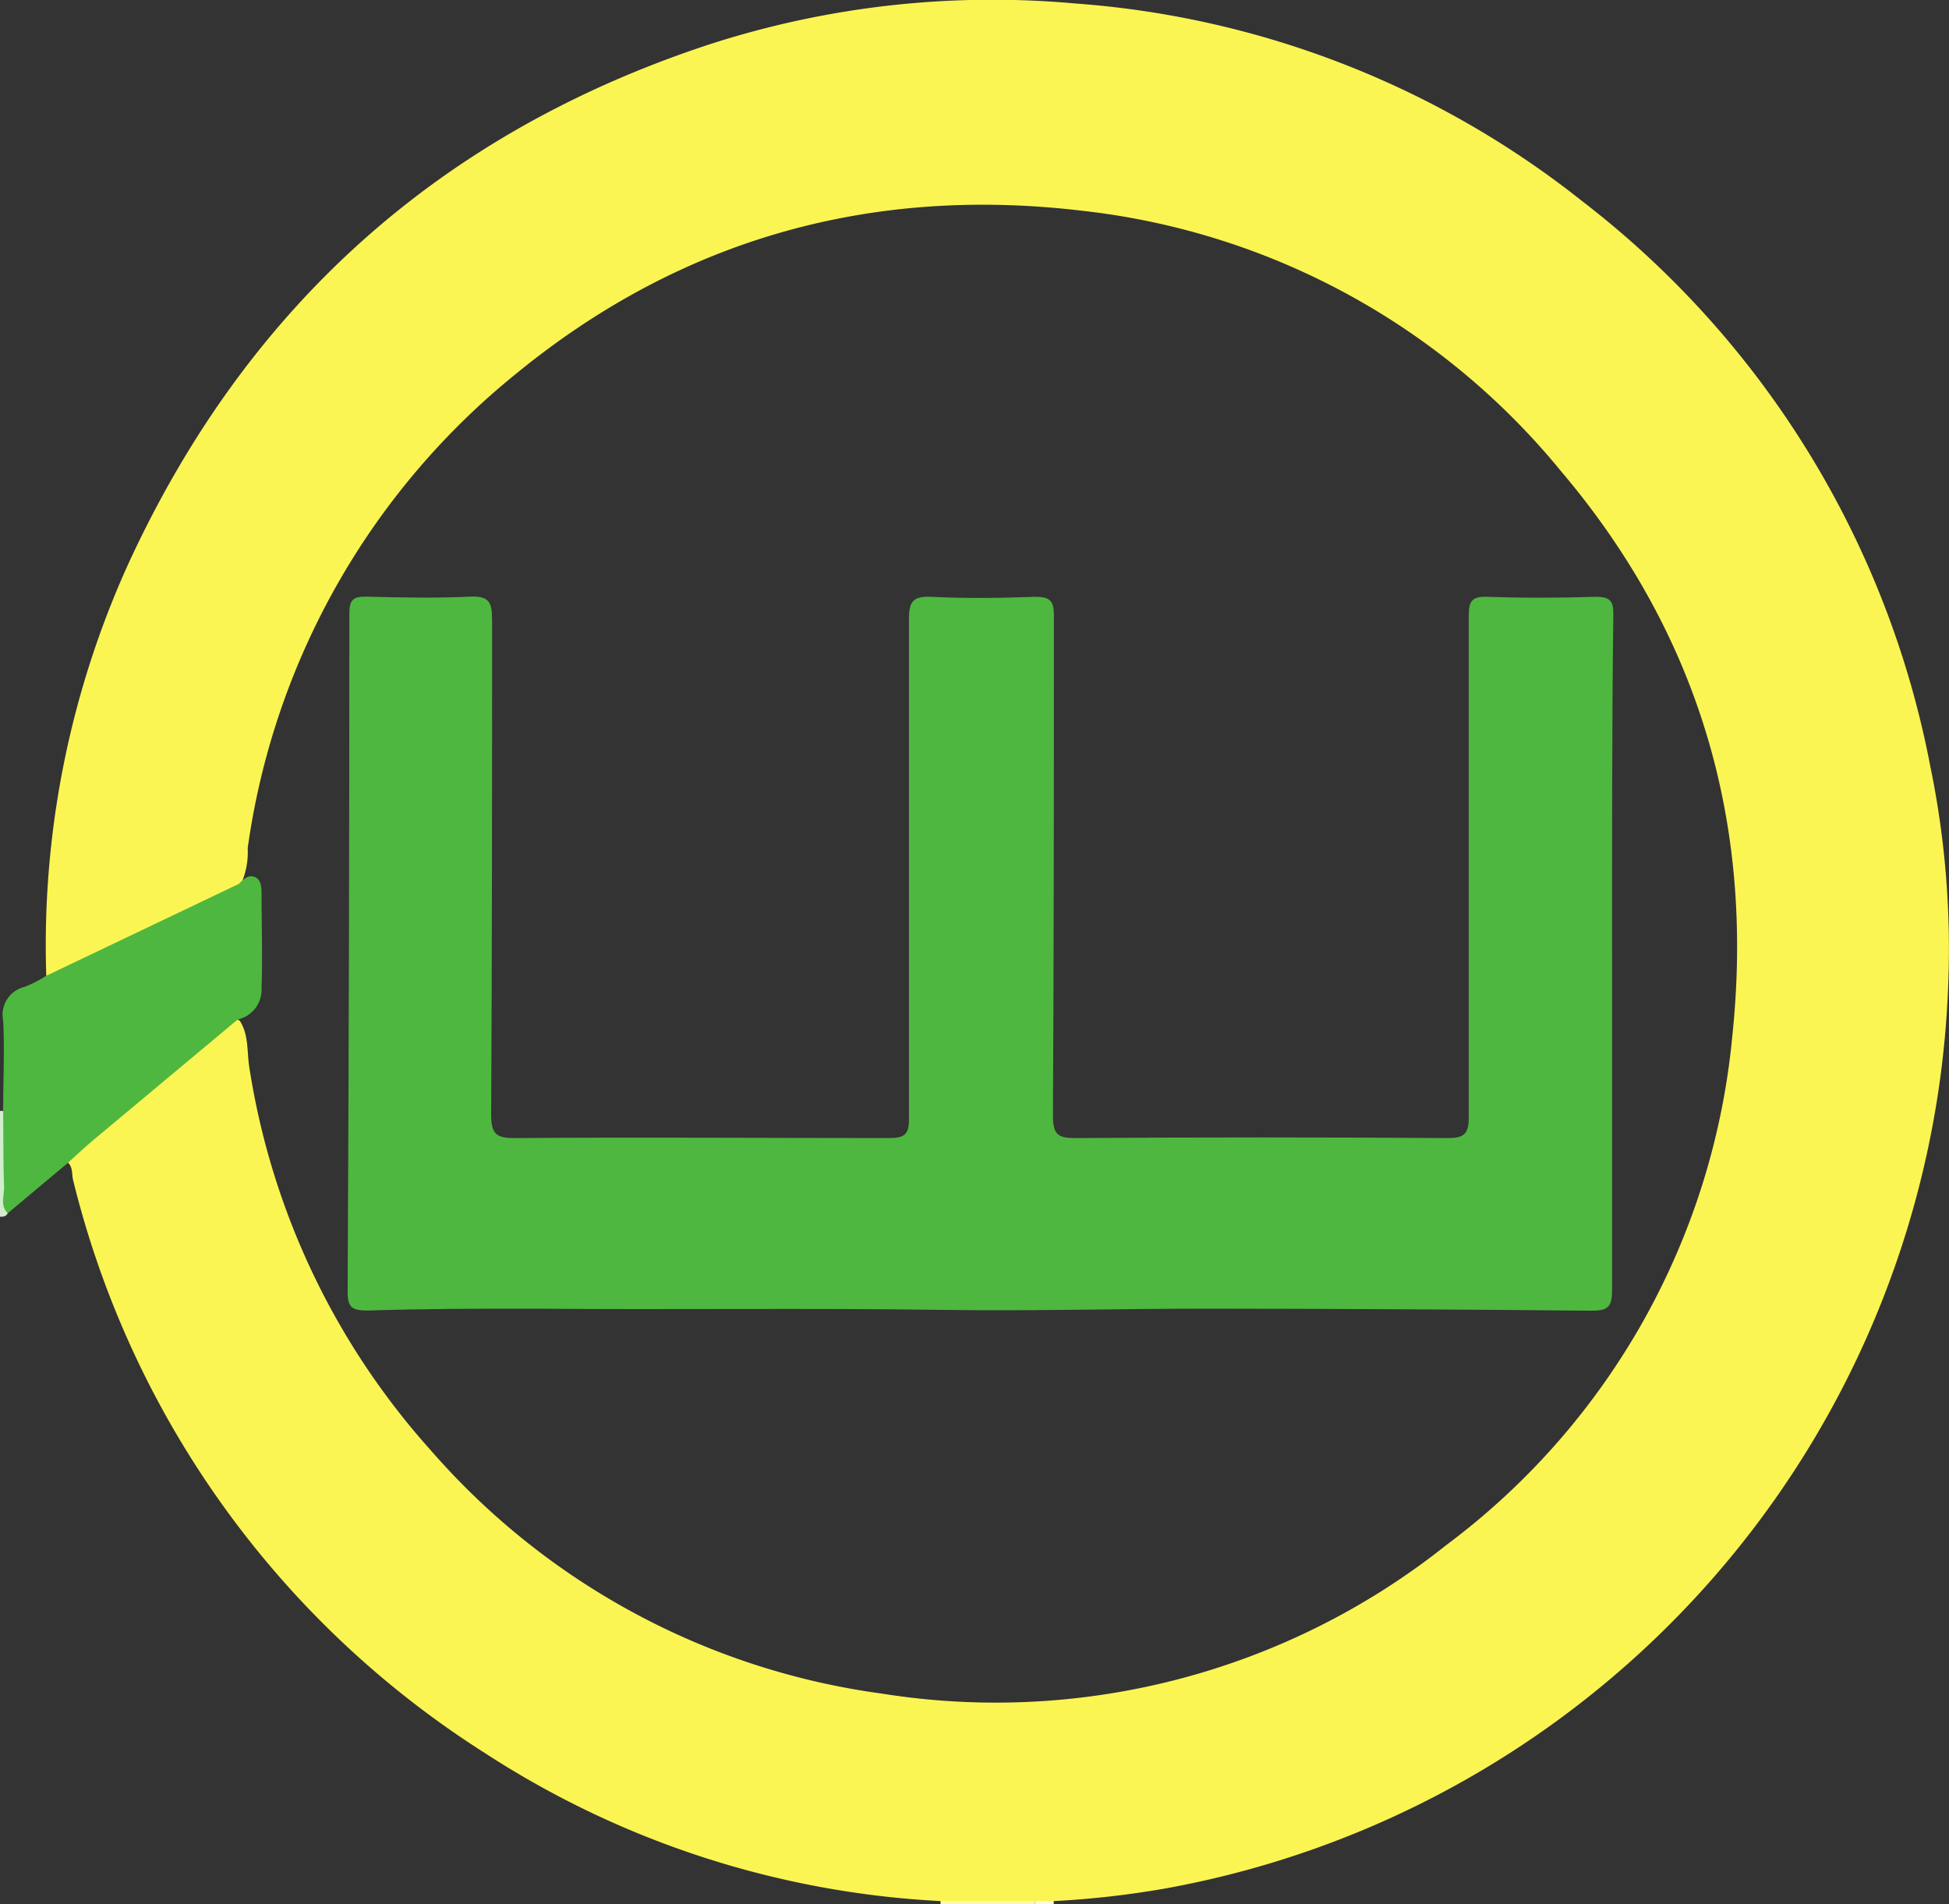
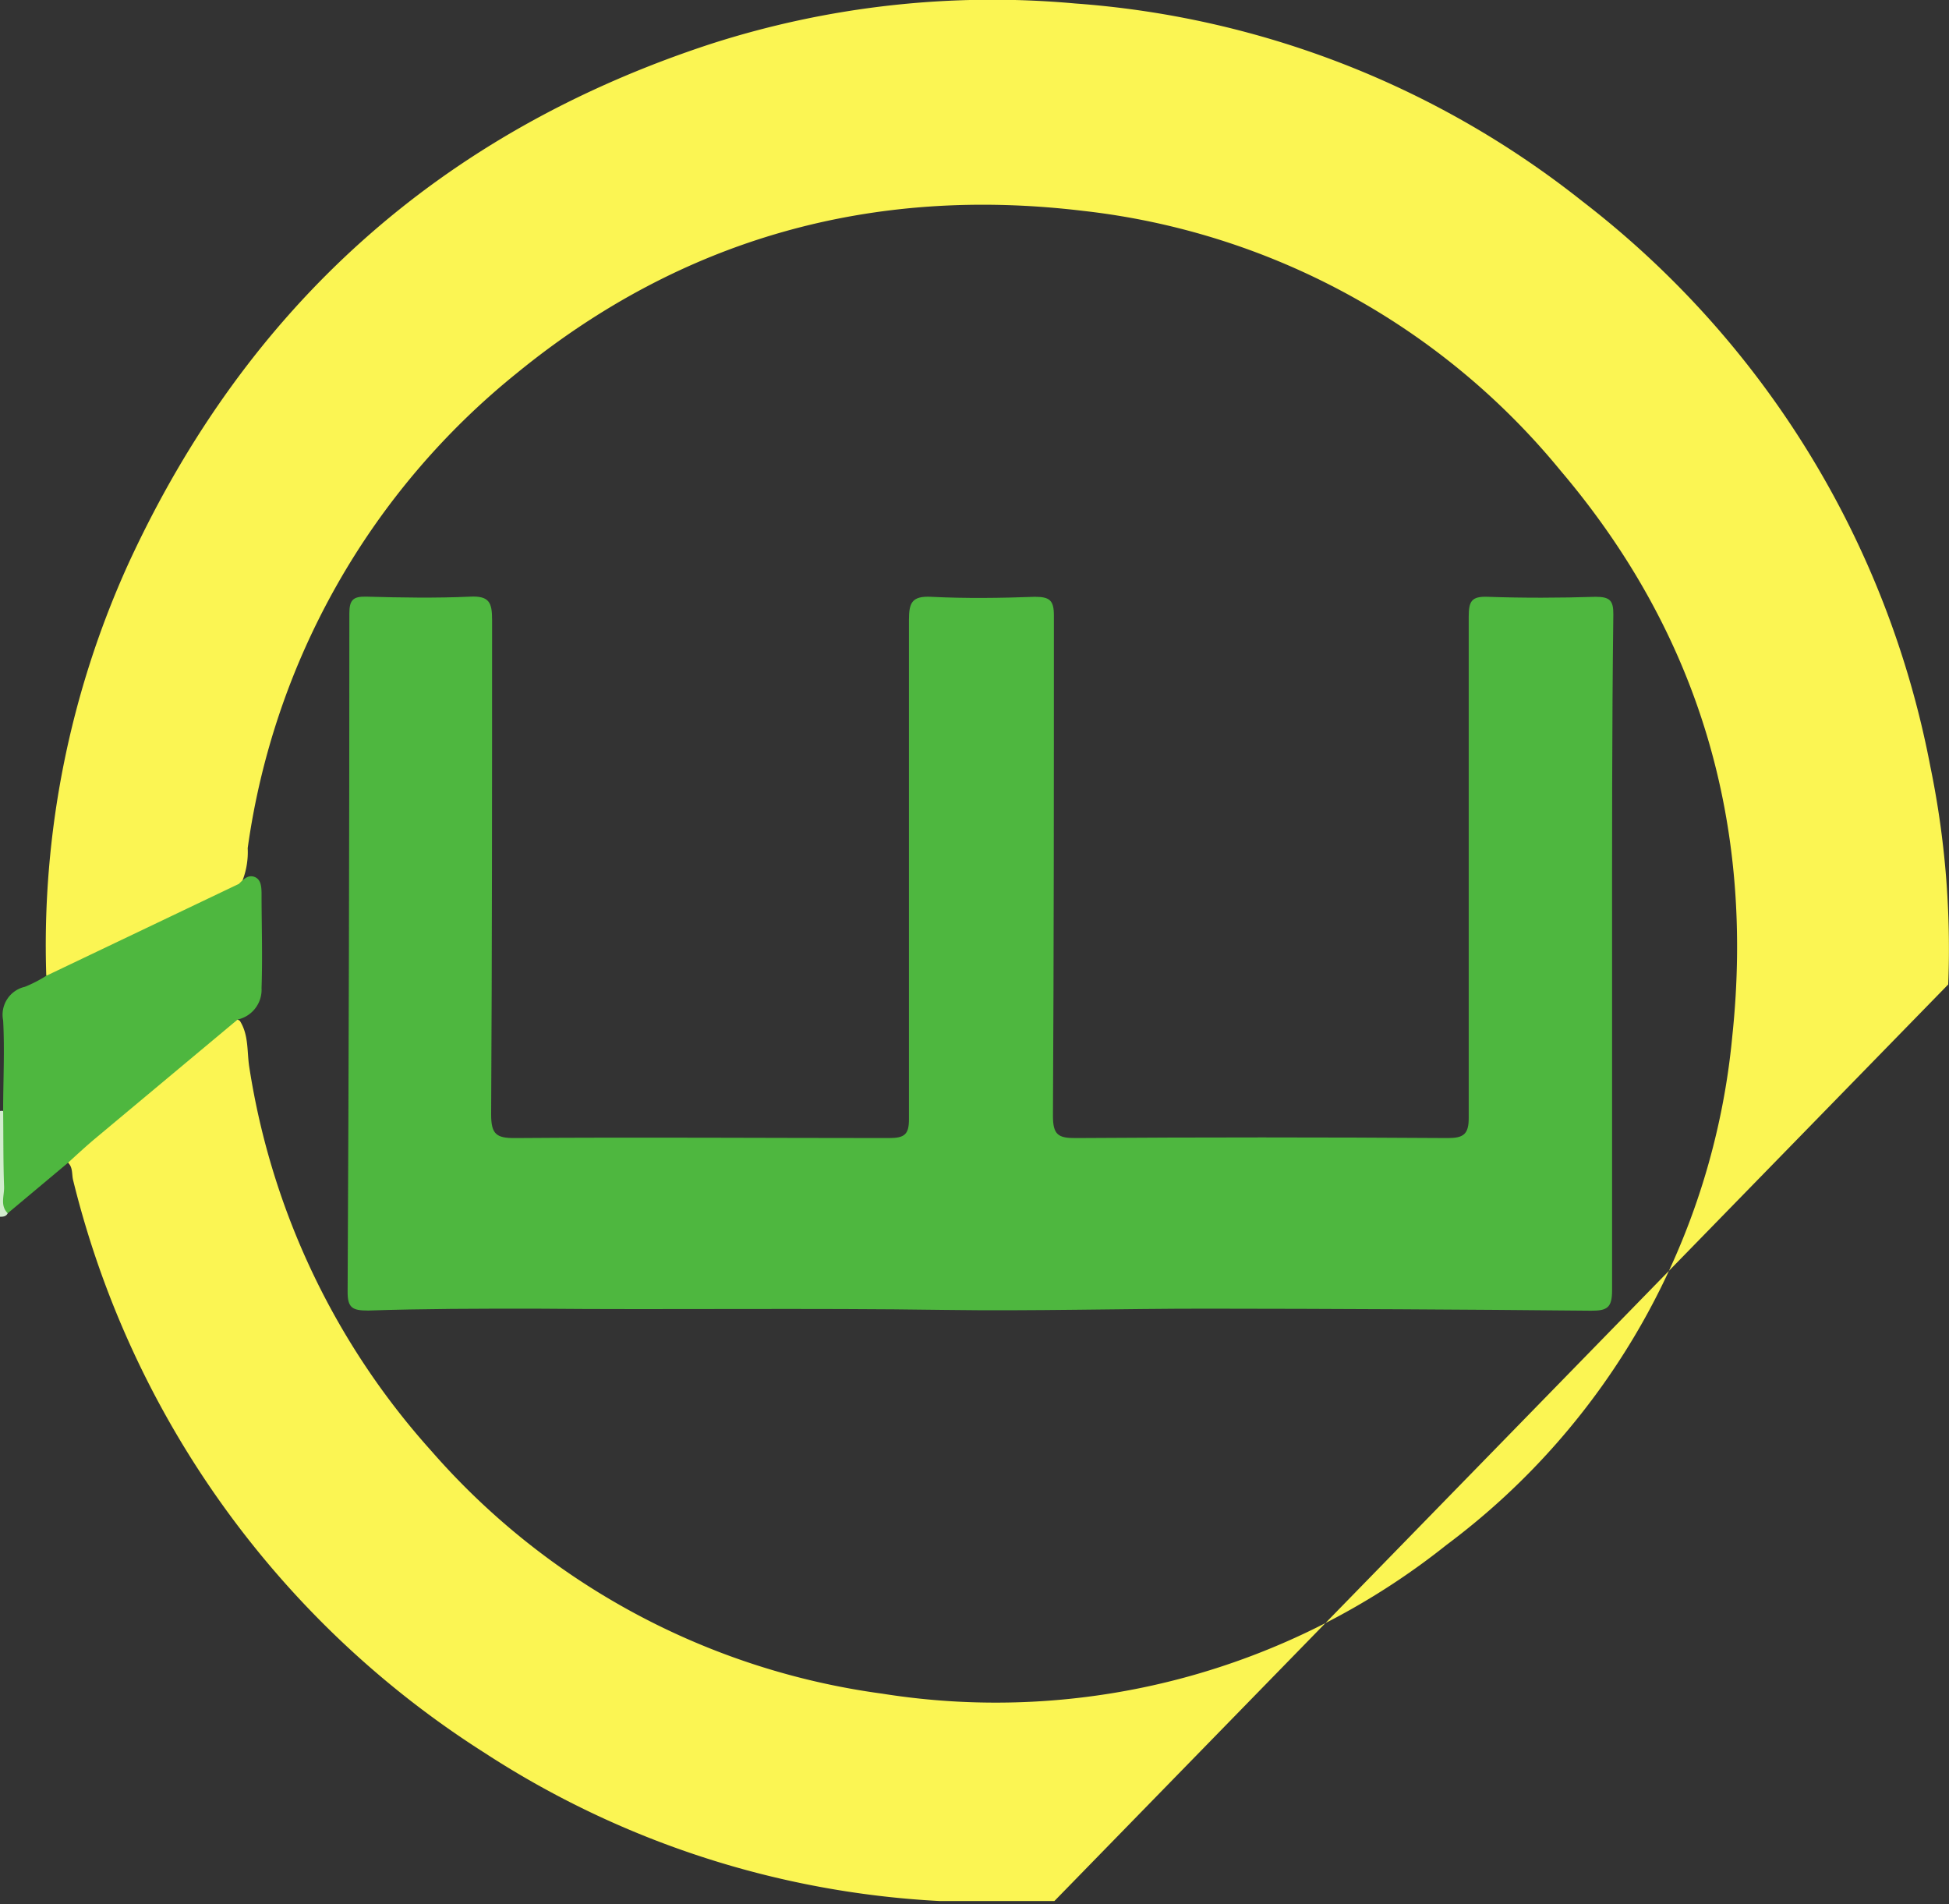
<svg xmlns="http://www.w3.org/2000/svg" viewBox="0 0 123.85 120.99">
  <rect x="0" y="0" width="123.85" height="120.99" fill="#333333" stroke="none" />
  <defs>
    <style>.cls-1{fill:#d2ecce;}.cls-2{fill:#fcf9a9;}.cls-3{fill:#fdfcd3;}.cls-4{fill:#fbf553;}.cls-5{fill:#4eb73f;}</style>
  </defs>
  <title>Risorsa 2@d-84ee744e4fg</title>
  <g id="Livello_2" data-name="Livello 2">
    <g id="Livello_1-2" data-name="Livello 1">
      <path class="cls-1" d="M.49,77.09c-.1.21-.3.22-.49.22V70.59a.67.67,0,0,1,.2,0,1,1,0,0,1,.37.84A39.75,39.75,0,0,1,.49,77.09Z" />
-       <path class="cls-2" d="M59.76,121a.55.55,0,0,0,0-.22,1,1,0,0,1,.84-.36,20.73,20.73,0,0,1,5,.19.28.28,0,0,1,.13.39Z" />
-       <path class="cls-3" d="M65.76,121a1.48,1.48,0,0,1,0-.21.77.77,0,0,1,1.2,0c0,.07,0,.13,0,.2Z" />
-       <path class="cls-4" d="M67,120.79H59.75a58.58,58.58,0,0,1-28.93-9.4A60.08,60.08,0,0,1,4.65,75c-.1-.38,0-.81-.33-1.13-.06-.48.28-.72.58-1q4.55-3.78,9-7.63c.37-.32.75-.76,1.34-.38.59.93.44,2,.61,3A47.23,47.23,0,0,0,27.41,92.19a46.2,46.2,0,0,0,28.64,15.42,45.94,45.94,0,0,0,35.87-9.45,45.66,45.66,0,0,0,18.16-32.33c1.42-13.45-2.1-25.54-10.9-35.91A45.82,45.82,0,0,0,68.84,13.4c-13.38-1.61-25.5,1.73-36,10.31A47.09,47.09,0,0,0,15.74,53.89a5,5,0,0,1-.44,2.32,7.87,7.87,0,0,1-2.79,1.6c-2.79,1.2-5.42,2.73-8.23,3.9-.42.17-.82.54-1.34.28a58.63,58.63,0,0,1,5.23-26.2C15.7,19.46,28,8.42,45.14,2.8A58.39,58.39,0,0,1,68.31.22a58.63,58.63,0,0,1,32.23,12.56,59.35,59.35,0,0,1,22.13,35.95,57.25,57.25,0,0,1,1.13,13.82A60.58,60.58,0,0,1,74,120,58.78,58.78,0,0,1,67,120.79Z" />
+       <path class="cls-4" d="M67,120.79H59.75a58.58,58.58,0,0,1-28.93-9.4A60.08,60.08,0,0,1,4.65,75c-.1-.38,0-.81-.33-1.13-.06-.48.28-.72.58-1q4.55-3.78,9-7.63c.37-.32.75-.76,1.34-.38.59.93.44,2,.61,3A47.23,47.23,0,0,0,27.41,92.19a46.2,46.2,0,0,0,28.64,15.42,45.94,45.94,0,0,0,35.87-9.45,45.66,45.66,0,0,0,18.16-32.33c1.42-13.45-2.1-25.54-10.9-35.91A45.82,45.82,0,0,0,68.84,13.4c-13.38-1.61-25.5,1.73-36,10.31A47.09,47.09,0,0,0,15.74,53.89a5,5,0,0,1-.44,2.32,7.87,7.87,0,0,1-2.79,1.6c-2.79,1.2-5.42,2.73-8.23,3.9-.42.17-.82.54-1.34.28a58.63,58.63,0,0,1,5.23-26.2C15.7,19.46,28,8.42,45.14,2.8A58.39,58.39,0,0,1,68.31.22a58.63,58.63,0,0,1,32.23,12.56,59.35,59.35,0,0,1,22.13,35.95,57.25,57.25,0,0,1,1.13,13.82Z" />
      <path class="cls-5" d="M15.1,64.78,6,72.38c-.58.49-1.13,1-1.69,1.51L.49,77.09C0,76.6.27,76,.26,75.42.2,73.81.22,72.19.2,70.58c0-1.91.1-3.83,0-5.74A1.82,1.82,0,0,1,1.58,62.7,8.39,8.39,0,0,0,2.94,62l12.24-5.84c.29-.29.59-.6,1-.44s.43.63.44,1c0,2,.07,4,0,6.06A1.94,1.94,0,0,1,15.1,64.78Z" />
      <path class="cls-5" d="M102.44,60.63c0,7.12,0,14.24,0,21.36,0,1.11-.32,1.29-1.33,1.29q-12.24-.12-24.47-.13c-5.52,0-11,.16-16.55.08-8.72-.13-17.44,0-26.15-.08-3.52,0-7,0-10.55.12-1,0-1.31-.17-1.3-1.22q.11-21.54.11-43.07c0-.85.23-1.09,1.07-1.07,2.2.06,4.4.1,6.6,0,1.23-.06,1.4.38,1.4,1.48,0,10.47,0,20.95-.06,31.43,0,1.25.34,1.5,1.52,1.49,7.92-.06,15.84,0,23.76,0,1,0,1.28-.23,1.27-1.24,0-10.56,0-21.12,0-31.68,0-1.1.19-1.53,1.41-1.47,2.19.11,4.4.08,6.59,0,.94,0,1.21.22,1.21,1.18,0,10.6,0,21.2-.06,31.8,0,1.2.33,1.42,1.46,1.41q11.82-.08,23.63,0c1,0,1.34-.24,1.33-1.31,0-10.6,0-21.2,0-31.8,0-1,.17-1.32,1.22-1.28,2.28.08,4.56.07,6.84,0,.89,0,1.14.22,1.13,1.12C102.43,46.23,102.44,53.43,102.44,60.63Z" />
    </g>
  </g>
</svg>